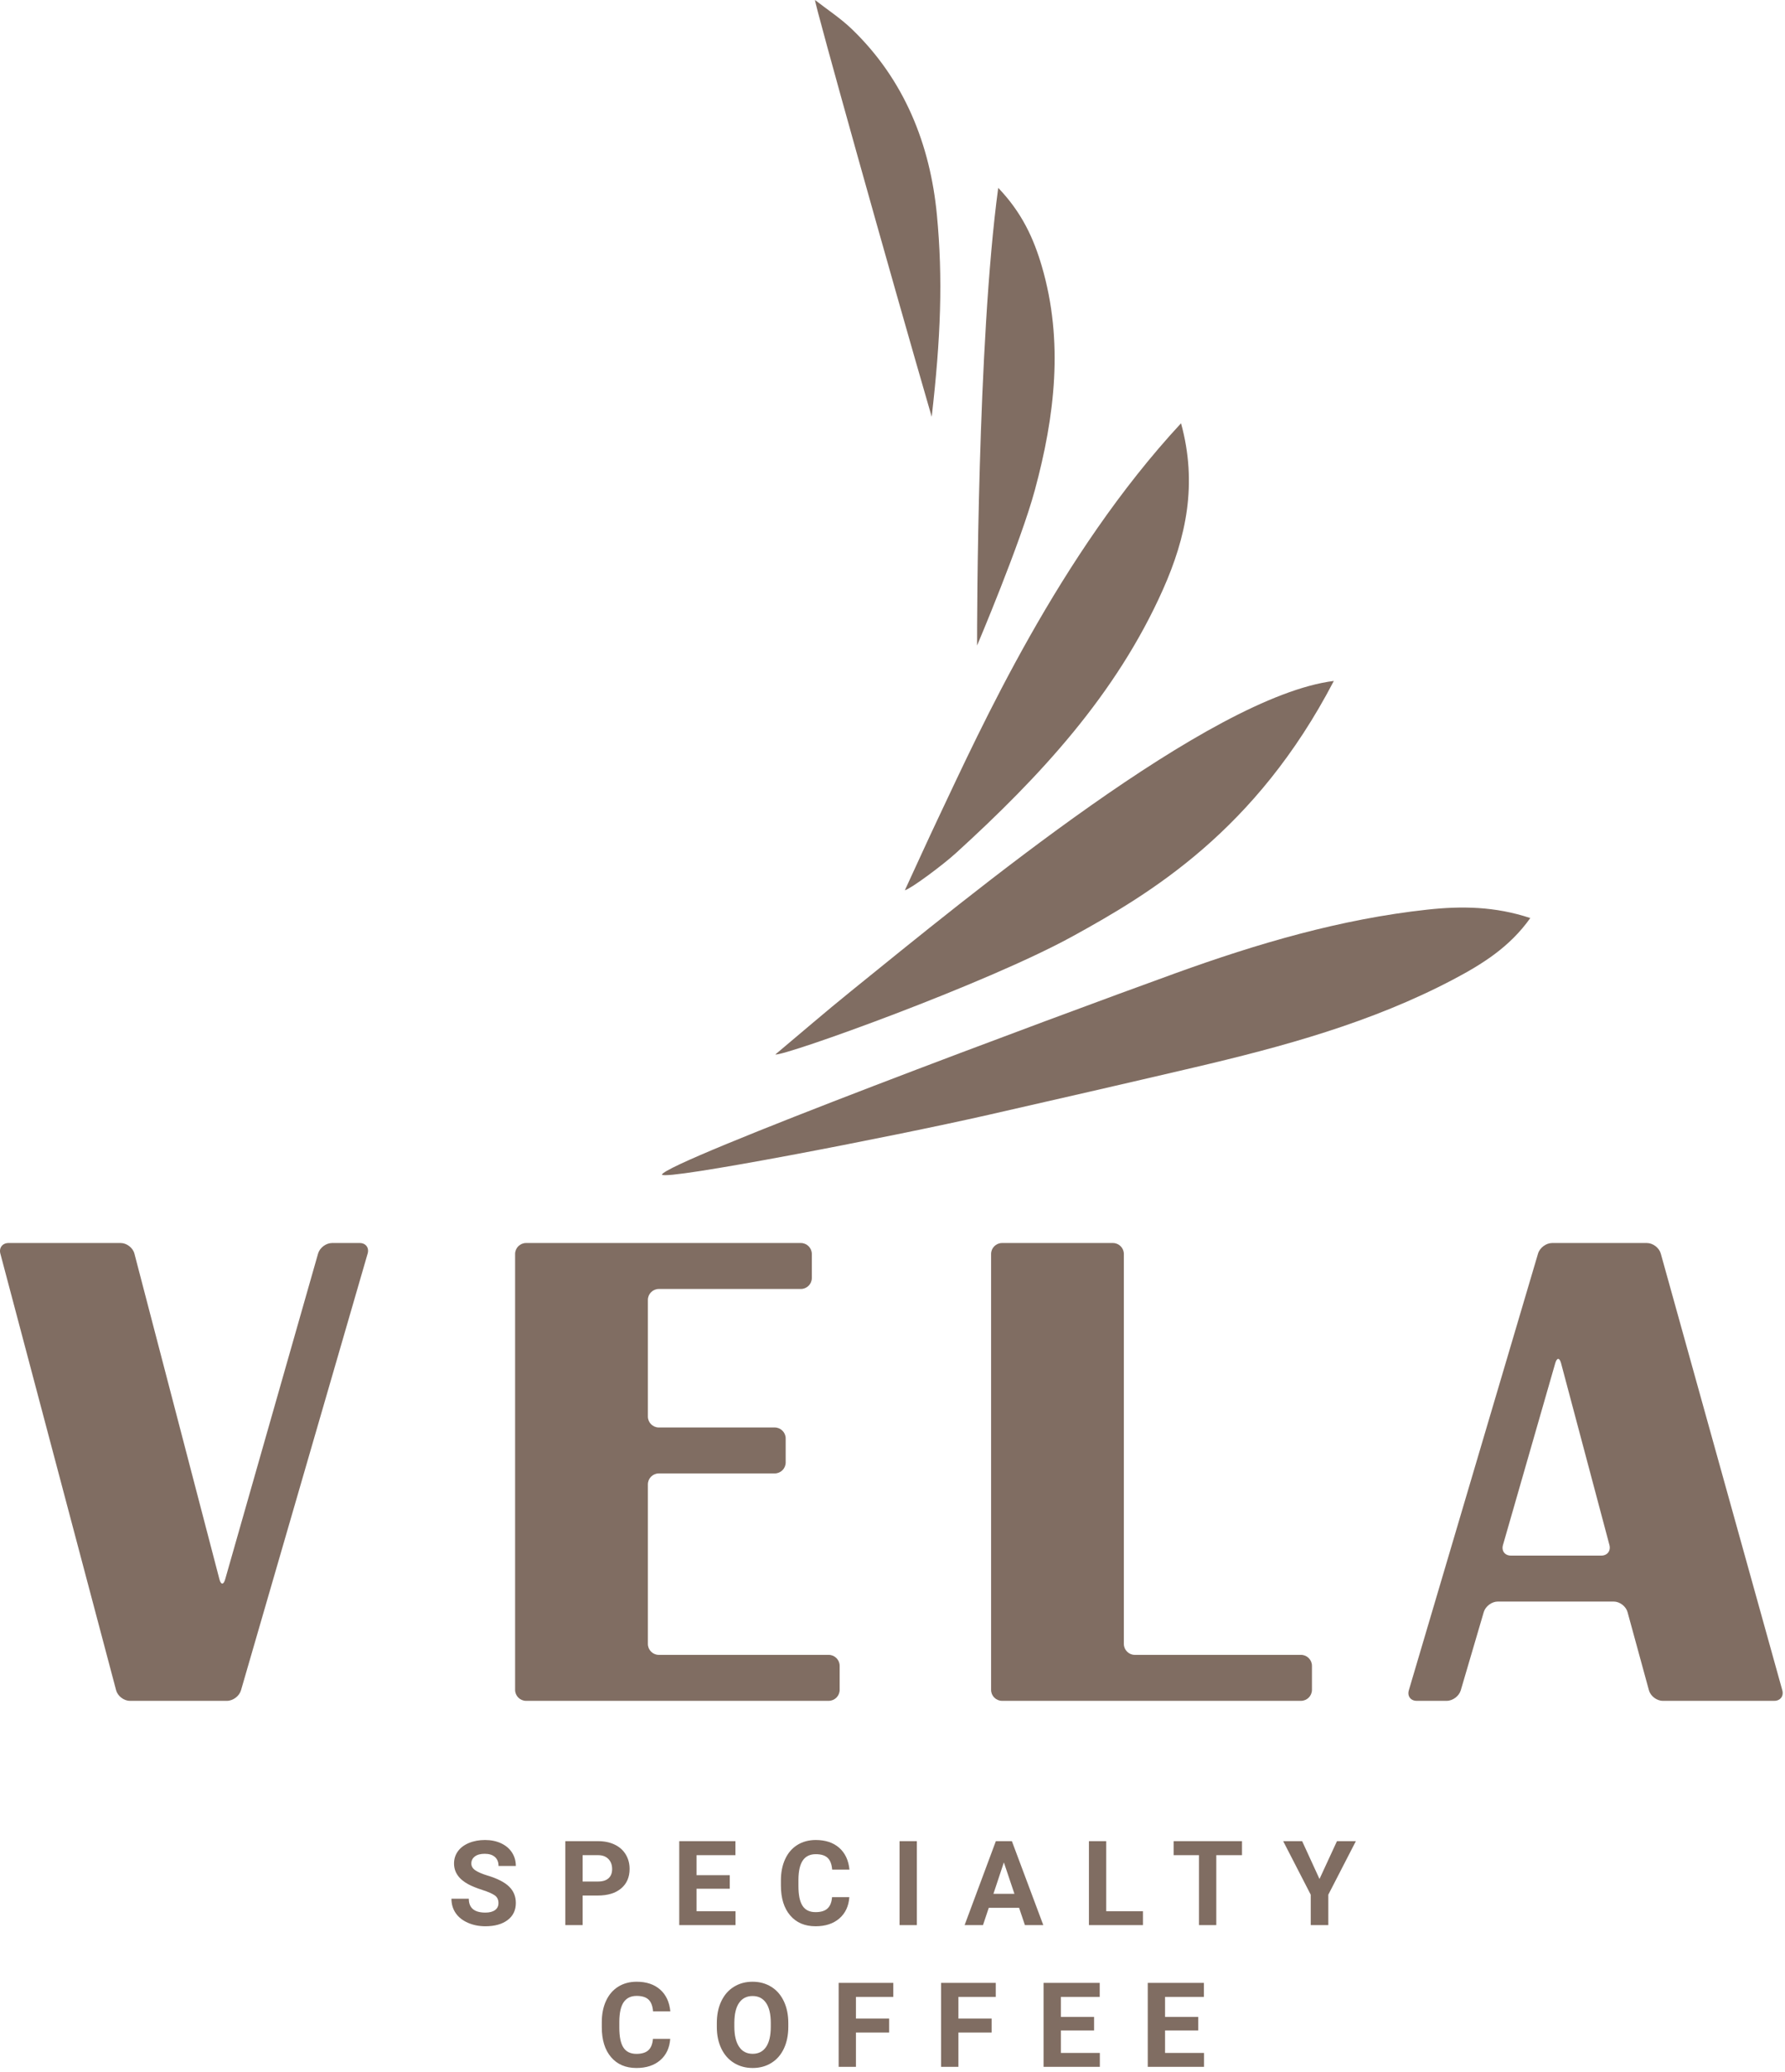
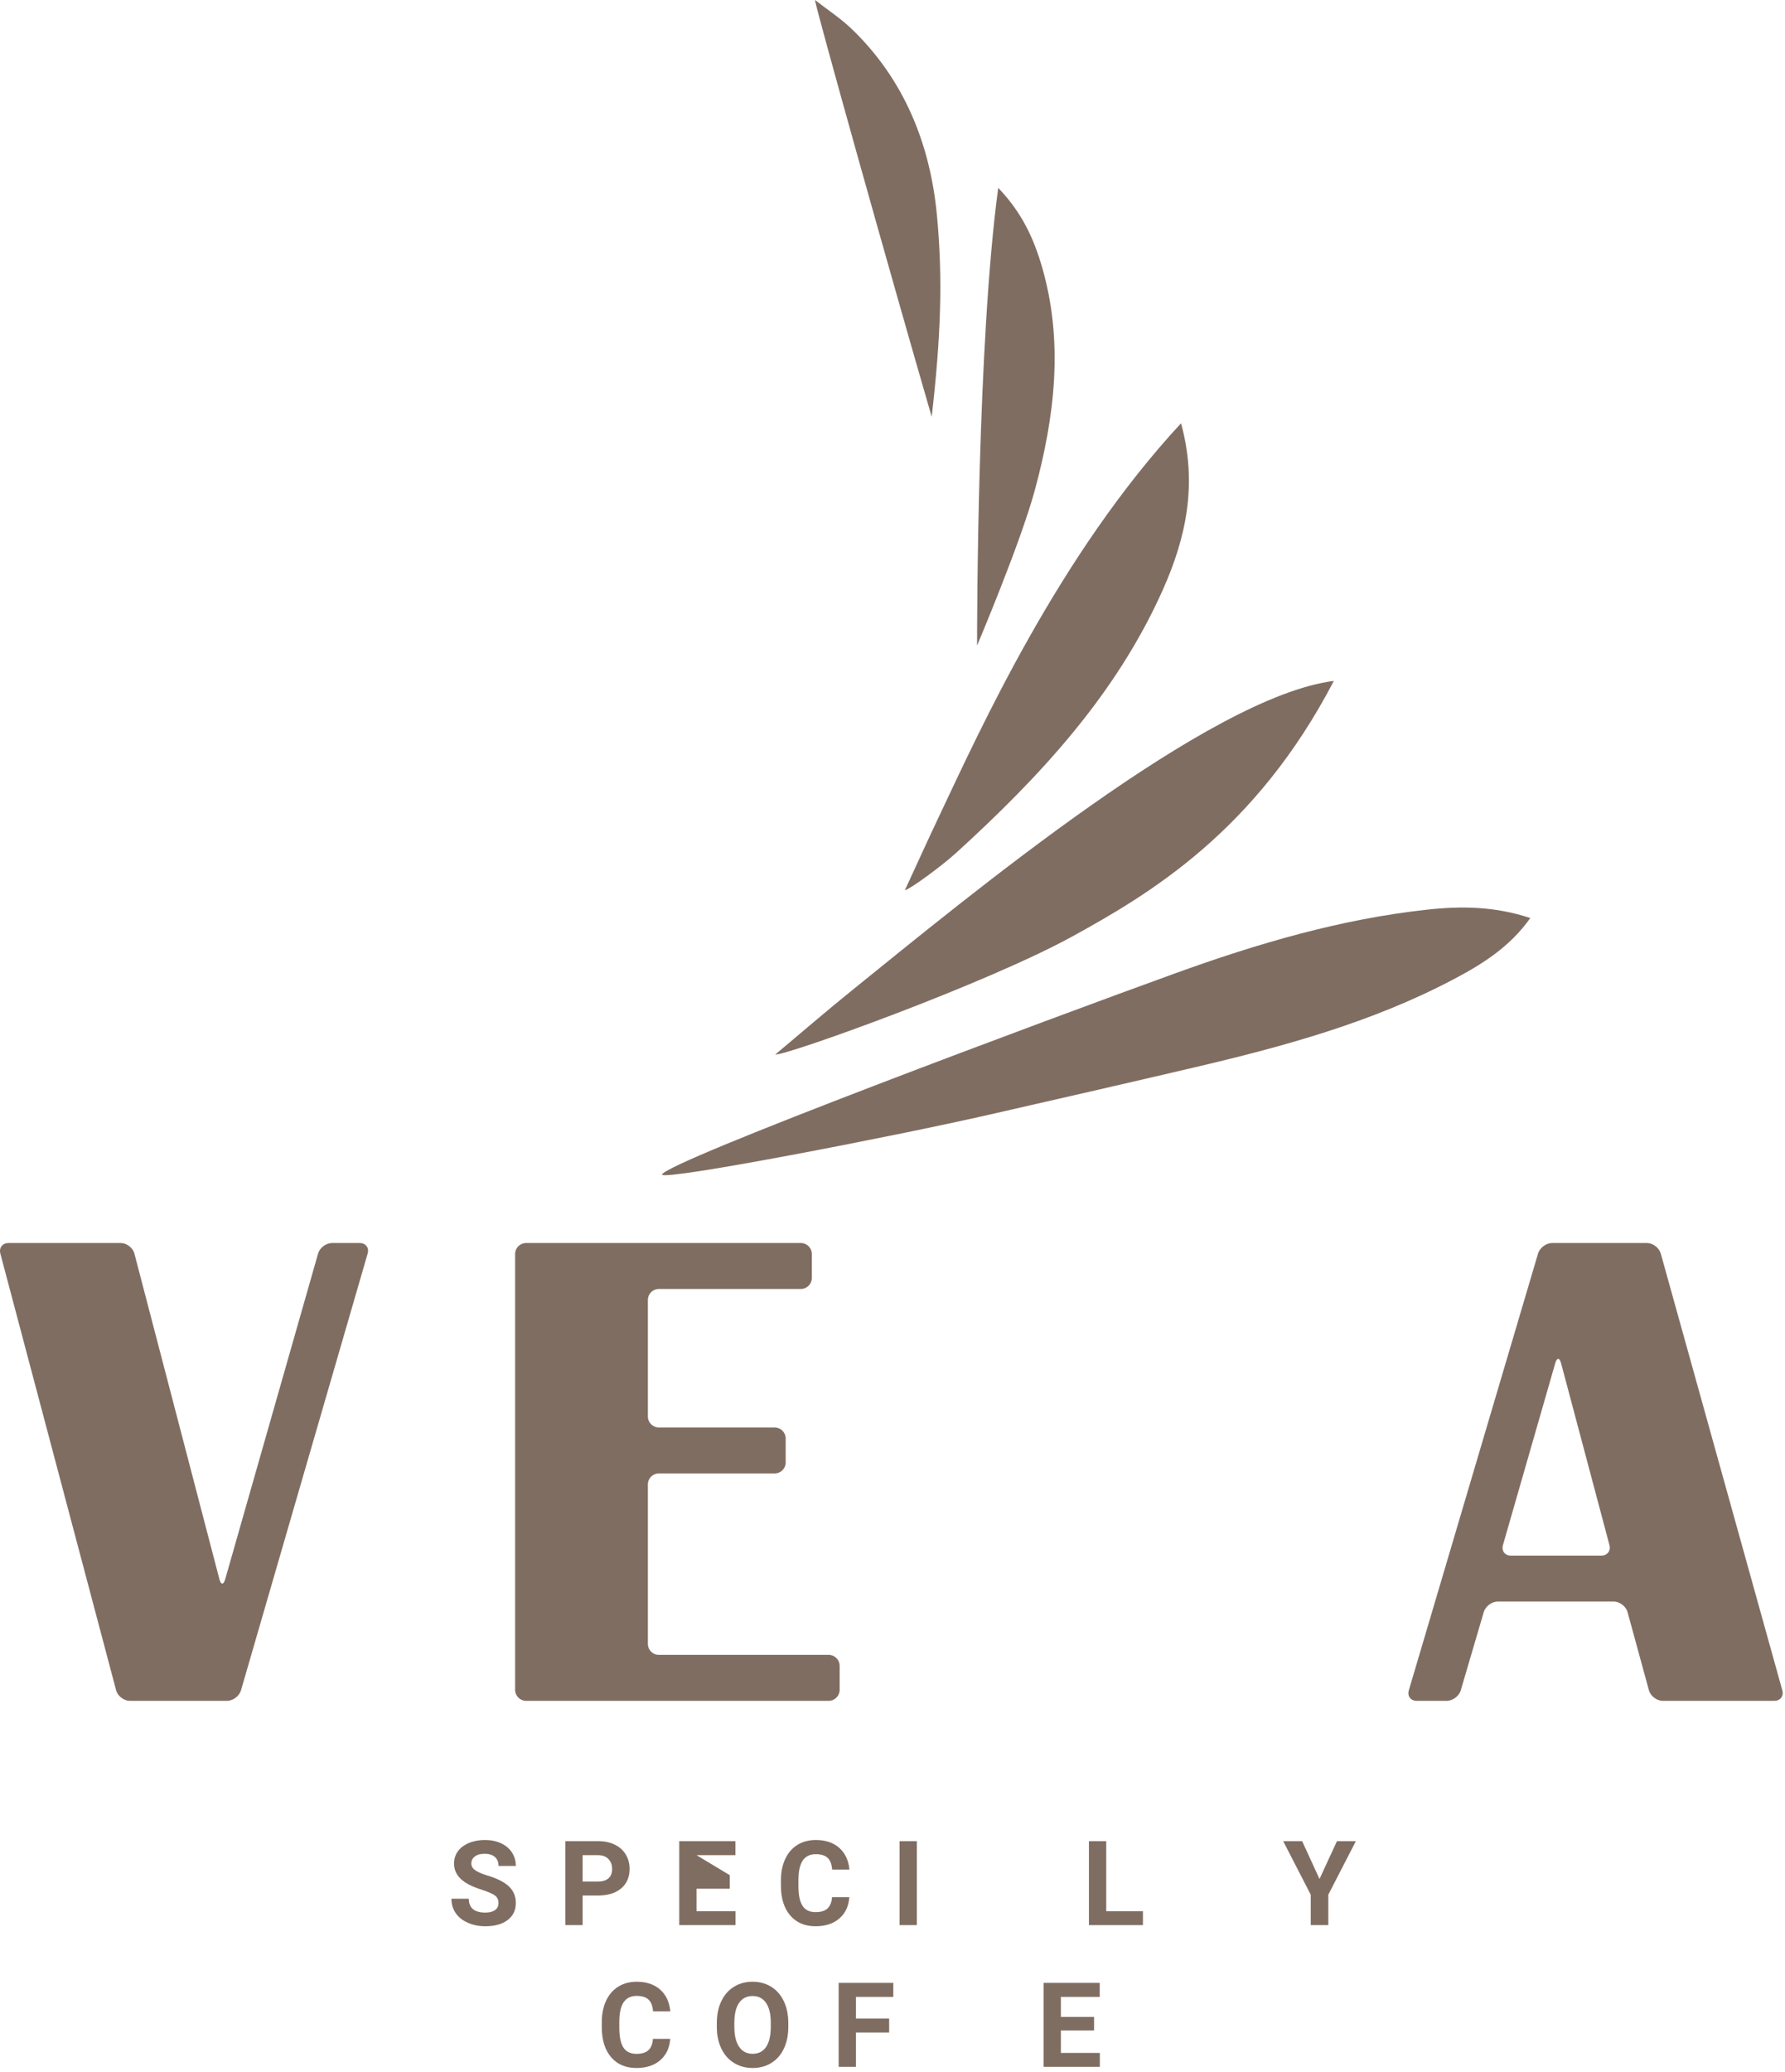
<svg xmlns="http://www.w3.org/2000/svg" style="fill-rule:evenodd;clip-rule:evenodd;stroke-linejoin:round;stroke-miterlimit:2;" xml:space="preserve" version="1.1" viewBox="0 0 262 304" height="100%" width="100%">
  <g>
    <g transform="matrix(1,0,0,1,52.804,249.563)">
      <path style="fill:rgb(128,109,98);fill-rule:nonzero;" d="M0,-67.174C0.884,-67.174 1.406,-66.479 1.16,-65.63L-17.432,-1.544C-17.678,-0.695 -18.603,0 -19.487,0L-33.742,0C-34.627,0 -35.535,-0.7 -35.762,-1.554L-52.752,-65.62C-52.979,-66.475 -52.441,-67.174 -51.557,-67.174L-35.087,-67.174C-34.203,-67.174 -33.297,-66.474 -33.074,-65.619L-20.599,-17.845C-20.376,-16.99 -19.994,-16.985 -19.752,-17.836L-6.117,-65.628C-5.874,-66.478 -4.952,-67.174 -4.068,-67.174L0,-67.174Z" />
    </g>
    <g transform="matrix(1,0,0,1,117.551,249.563)">
      <path style="fill:rgb(128,109,98);fill-rule:nonzero;" d="M0,-67.174C0.884,-67.174 1.607,-66.451 1.607,-65.567L1.607,-62.039C1.607,-61.155 0.884,-60.432 0,-60.432L-20.849,-60.432C-21.734,-60.432 -22.457,-59.708 -22.457,-58.824L-22.457,-41.715C-22.457,-40.831 -21.734,-40.108 -20.849,-40.108L-3.838,-40.108C-2.954,-40.108 -2.231,-39.384 -2.231,-38.5L-2.231,-34.973C-2.231,-34.089 -2.954,-33.366 -3.838,-33.366L-20.849,-33.366C-21.734,-33.366 -22.457,-32.642 -22.457,-31.758L-22.457,-8.35C-22.457,-7.466 -21.734,-6.743 -20.849,-6.743L4.084,-6.743C4.969,-6.743 5.692,-6.019 5.692,-5.135L5.692,-1.608C5.692,-0.724 4.969,0 4.084,0L-40.337,0C-41.221,0 -41.945,-0.724 -41.945,-1.608L-41.945,-65.567C-41.945,-66.451 -41.221,-67.174 -40.337,-67.174L0,-67.174Z" />
    </g>
    <g transform="matrix(1,0,0,1,163.351,249.563)">
-       <path style="fill:rgb(128,109,98);fill-rule:nonzero;" d="M0,-67.174C0.884,-67.174 1.607,-66.451 1.607,-65.567L1.607,-8.35C1.607,-7.466 2.331,-6.743 3.215,-6.743L27.608,-6.743C28.492,-6.743 29.215,-6.019 29.215,-5.135L29.215,-1.608C29.215,-0.724 28.492,0 27.608,0L-16.273,0C-17.157,0 -17.88,-0.724 -17.88,-1.608L-17.88,-65.567C-17.88,-66.451 -17.157,-67.174 -16.273,-67.174L0,-67.174Z" />
-     </g>
+       </g>
    <g transform="matrix(1,0,0,1,220.602,205.243)">
      <path style="fill:rgb(128,109,98);fill-rule:nonzero;" d="M0,21.466C-0.245,22.316 0.279,23.011 1.163,23.011L14.434,23.011C15.318,23.011 15.855,22.312 15.628,21.457L8.532,-5.208C8.304,-6.062 7.918,-6.066 7.674,-5.217L0,21.466ZM21.126,-22.854C22.011,-22.854 22.928,-22.157 23.165,-21.305L41.003,42.771C41.24,43.623 40.711,44.32 39.827,44.32L23.456,44.32C22.572,44.32 21.657,43.622 21.424,42.769L18.287,31.304C18.053,30.451 17.139,29.753 16.255,29.753L-0.756,29.753C-1.64,29.753 -2.567,30.447 -2.817,31.296L-6.192,42.777C-6.441,43.626 -7.368,44.32 -8.252,44.32L-12.665,44.32C-13.549,44.32 -14.068,43.626 -13.816,42.778L5.152,-21.313C5.403,-22.16 6.332,-22.854 7.216,-22.854L21.126,-22.854Z" />
    </g>
    <g transform="matrix(1,0,0,1,73.167,273.385)">
      <path style="fill:rgb(128,109,98);fill-rule:nonzero;" d="M0,5.855C0,5.376 -0.169,5.008 -0.508,4.752C-0.847,4.495 -1.455,4.223 -2.335,3.939C-3.215,3.654 -3.913,3.373 -4.425,3.096C-5.824,2.341 -6.524,1.322 -6.524,0.042C-6.524,-0.624 -6.336,-1.218 -5.961,-1.739C-5.586,-2.261 -5.047,-2.668 -4.345,-2.962C-3.643,-3.255 -2.854,-3.401 -1.98,-3.401C-1.1,-3.401 -0.316,-3.242 0.372,-2.923C1.06,-2.605 1.595,-2.155 1.976,-1.574C2.356,-0.993 2.547,-0.333 2.547,0.406L0.008,0.406C0.008,-0.159 -0.169,-0.596 -0.525,-0.91C-0.88,-1.223 -1.379,-1.379 -2.022,-1.379C-2.643,-1.379 -3.125,-1.248 -3.469,-0.986C-3.814,-0.723 -3.986,-0.377 -3.986,0.05C-3.986,0.452 -3.784,0.787 -3.38,1.058C-2.977,1.328 -2.383,1.581 -1.6,1.818C-0.155,2.253 0.896,2.792 1.557,3.435C2.217,4.078 2.547,4.88 2.547,5.838C2.547,6.904 2.144,7.74 1.337,8.348C0.53,8.954 -0.556,9.256 -1.921,9.256C-2.868,9.256 -3.732,9.083 -4.51,8.736C-5.288,8.39 -5.882,7.914 -6.291,7.311C-6.701,6.708 -6.905,6.007 -6.905,5.213L-4.358,5.213C-4.358,6.571 -3.545,7.251 -1.921,7.251C-1.318,7.251 -0.847,7.128 -0.508,6.883C-0.169,6.638 0,6.295 0,5.855" />
    </g>
    <g transform="matrix(1,0,0,1,85.515,276.55)">
      <path style="fill:rgb(128,109,98);fill-rule:nonzero;" d="M0,-0.474L2.268,-0.474C2.939,-0.474 3.451,-0.632 3.803,-0.948C4.156,-1.264 4.332,-1.716 4.332,-2.302C4.332,-2.905 4.154,-3.393 3.799,-3.765C3.444,-4.138 2.953,-4.329 2.327,-4.341L0,-4.341L0,-0.474ZM0,1.582L0,5.923L-2.539,5.923L-2.539,-6.397L2.268,-6.397C3.193,-6.397 4.007,-6.229 4.709,-5.89C5.411,-5.552 5.951,-5.071 6.329,-4.446C6.707,-3.824 6.896,-3.114 6.896,-2.319C6.896,-1.112 6.483,-0.159 5.656,0.538C4.83,1.234 3.686,1.582 2.225,1.582L0,1.582Z" />
    </g>
    <g transform="matrix(1,0,0,1,107.112,275.492)">
-       <path style="fill:rgb(128,109,98);fill-rule:nonzero;" d="M0,1.642L-4.874,1.642L-4.874,4.941L0.846,4.941L0.846,6.981L-7.413,6.981L-7.413,-5.339L0.829,-5.339L0.829,-3.282L-4.874,-3.282L-4.874,-0.346L0,-0.346L0,1.642Z" />
+       <path style="fill:rgb(128,109,98);fill-rule:nonzero;" d="M0,1.642L-4.874,1.642L-4.874,4.941L0.846,4.941L0.846,6.981L-7.413,6.981L-7.413,-5.339L0.829,-5.339L0.829,-3.282L-4.874,-3.282L0,-0.346L0,1.642Z" />
    </g>
    <g transform="matrix(1,0,0,1,124.664,274.256)">
      <path style="fill:rgb(128,109,98);fill-rule:nonzero;" d="M0,4.113C-0.095,5.438 -0.585,6.482 -1.468,7.244C-2.351,8.005 -3.514,8.385 -4.958,8.385C-6.537,8.385 -7.78,7.854 -8.685,6.791C-9.591,5.728 -10.043,4.268 -10.043,2.412L-10.043,1.659C-10.043,0.474 -9.835,-0.57 -9.417,-1.471C-9,-2.374 -8.403,-3.067 -7.628,-3.549C-6.852,-4.031 -5.951,-4.272 -4.924,-4.272C-3.503,-4.272 -2.357,-3.892 -1.489,-3.131C-0.62,-2.369 -0.118,-1.3 0.018,0.076L-2.521,0.076C-2.583,-0.719 -2.805,-1.296 -3.185,-1.654C-3.566,-2.012 -4.146,-2.192 -4.924,-2.192C-5.77,-2.192 -6.404,-1.888 -6.824,-1.282C-7.244,-0.675 -7.46,0.266 -7.471,1.541L-7.471,2.472C-7.471,3.802 -7.27,4.775 -6.866,5.391C-6.463,6.005 -5.827,6.313 -4.958,6.313C-4.174,6.313 -3.588,6.133 -3.202,5.775C-2.816,5.417 -2.594,4.863 -2.538,4.113L0,4.113Z" />
    </g>
    <g transform="matrix(-1,0,0,1,266.612,249.189)">
      <rect style="fill:rgb(128,109,98);" height="12.32" width="2.538" y="20.964" x="132.037" />
    </g>
    <g transform="matrix(1,0,0,1,145.815,274.747)">
-       <path style="fill:rgb(128,109,98);fill-rule:nonzero;" d="M0,3.13L3.08,3.13L1.531,-1.48L0,3.13ZM3.766,5.187L-0.685,5.187L-1.532,7.725L-4.231,7.725L0.355,-4.595L2.707,-4.595L7.319,7.725L4.62,7.725L3.766,5.187Z" />
-     </g>
+       </g>
    <g transform="matrix(1,0,0,1,162.37,272.193)">
      <path style="fill:rgb(128,109,98);fill-rule:nonzero;" d="M0,8.24L5.389,8.24L5.389,10.28L-2.539,10.28L-2.539,-2.04L0,-2.04L0,8.24Z" />
    </g>
    <g transform="matrix(1,0,0,1,182.299,280.415)">
-       <path style="fill:rgb(128,109,98);fill-rule:nonzero;" d="M0,-8.206L-3.774,-8.206L-3.774,2.057L-6.312,2.057L-6.312,-8.206L-10.036,-8.206L-10.036,-10.263L0,-10.263L0,-8.206Z" />
-     </g>
+       </g>
    <g transform="matrix(1,0,0,1,193.674,276.922)">
      <path style="fill:rgb(128,109,98);fill-rule:nonzero;" d="M0,-1.218L2.564,-6.769L5.339,-6.769L1.294,1.084L1.294,5.551L-1.286,5.551L-1.286,1.084L-5.331,-6.769L-2.547,-6.769L0,-1.218Z" />
    </g>
    <g transform="matrix(1,0,0,1,98.374,295.052)">
      <path style="fill:rgb(128,109,98);fill-rule:nonzero;" d="M0,4.113C-0.095,5.438 -0.585,6.482 -1.468,7.244C-2.351,8.005 -3.514,8.385 -4.958,8.385C-6.537,8.385 -7.78,7.854 -8.685,6.791C-9.591,5.728 -10.043,4.268 -10.043,2.412L-10.043,1.659C-10.043,0.474 -9.835,-0.57 -9.418,-1.471C-9,-2.374 -8.403,-3.067 -7.628,-3.549C-6.852,-4.031 -5.951,-4.272 -4.924,-4.272C-3.503,-4.272 -2.357,-3.892 -1.489,-3.131C-0.62,-2.369 -0.118,-1.3 0.017,0.076L-2.521,0.076C-2.583,-0.719 -2.805,-1.296 -3.185,-1.654C-3.566,-2.012 -4.146,-2.192 -4.924,-2.192C-5.77,-2.192 -6.404,-1.888 -6.824,-1.282C-7.244,-0.675 -7.46,0.266 -7.471,1.541L-7.471,2.472C-7.471,3.802 -7.27,4.775 -6.866,5.391C-6.463,6.005 -5.827,6.313 -4.958,6.313C-4.174,6.313 -3.588,6.133 -3.203,5.775C-2.816,5.417 -2.594,4.862 -2.538,4.113L0,4.113Z" />
    </g>
    <g transform="matrix(1,0,0,1,113.134,297.387)">
      <path style="fill:rgb(128,109,98);fill-rule:nonzero;" d="M0,-0.557C0,-1.849 -0.231,-2.831 -0.694,-3.502C-1.157,-4.174 -1.816,-4.509 -2.674,-4.509C-3.526,-4.509 -4.183,-4.178 -4.645,-3.515C-5.108,-2.852 -5.342,-1.881 -5.348,-0.6L-5.348,0C-5.348,1.259 -5.116,2.235 -4.654,2.929C-4.191,3.623 -3.526,3.97 -2.657,3.97C-1.805,3.97 -1.151,3.635 -0.694,2.967C-0.237,2.298 -0.006,1.324 0,0.043L0,-0.557ZM2.572,0C2.572,1.214 2.357,2.277 1.929,3.191C1.501,4.105 0.887,4.81 0.089,5.306C-0.709,5.802 -1.625,6.05 -2.657,6.05C-3.678,6.05 -4.589,5.805 -5.39,5.315C-6.191,4.824 -6.811,4.123 -7.252,3.212C-7.692,2.301 -7.915,1.253 -7.92,0.069L-7.92,-0.54C-7.92,-1.754 -7.702,-2.821 -7.264,-3.744C-6.827,-4.666 -6.209,-5.374 -5.411,-5.867C-4.613,-6.36 -3.701,-6.607 -2.674,-6.607C-1.648,-6.607 -0.735,-6.36 0.064,-5.867C0.862,-5.374 1.479,-4.666 1.917,-3.744C2.353,-2.821 2.572,-1.757 2.572,-0.549L2.572,0Z" />
    </g>
    <g transform="matrix(1,0,0,1,130.509,295.982)">
      <path style="fill:rgb(128,109,98);fill-rule:nonzero;" d="M0,2.252L-4.874,2.252L-4.874,7.286L-7.413,7.286L-7.413,-5.034L0.609,-5.034L0.609,-2.977L-4.874,-2.977L-4.874,0.204L0,0.204L0,2.252Z" />
    </g>
    <g transform="matrix(1,0,0,1,145.548,295.982)">
-       <path style="fill:rgb(128,109,98);fill-rule:nonzero;" d="M0,2.252L-4.874,2.252L-4.874,7.286L-7.413,7.286L-7.413,-5.034L0.609,-5.034L0.609,-2.977L-4.874,-2.977L-4.874,0.204L0,0.204L0,2.252Z" />
-     </g>
+       </g>
    <g transform="matrix(1,0,0,1,160.587,296.288)">
      <path style="fill:rgb(128,109,98);fill-rule:nonzero;" d="M0,1.641L-4.874,1.641L-4.874,4.941L0.846,4.941L0.846,6.98L-7.413,6.98L-7.413,-5.339L0.829,-5.339L0.829,-3.283L-4.874,-3.283L-4.874,-0.347L0,-0.347L0,1.641Z" />
    </g>
    <g transform="matrix(1,0,0,1,175.88,296.288)">
-       <path style="fill:rgb(128,109,98);fill-rule:nonzero;" d="M0,1.641L-4.874,1.641L-4.874,4.941L0.846,4.941L0.846,6.98L-7.413,6.98L-7.413,-5.339L0.829,-5.339L0.829,-3.283L-4.874,-3.283L-4.874,-0.347L0,-0.347L0,1.641Z" />
-     </g>
+       </g>
    <g transform="matrix(1,0,0,1,136.754,93.807)">
      <path style="fill:rgb(128,109,98);fill-rule:nonzero;" d="M0,-32.652C1.337,-44.293 1.654,-52.907 0.765,-62.26C-0.216,-72.576 -4.002,-82.141 -11.765,-89.578C-13.401,-91.146 -15.333,-92.405 -17.129,-93.807C-17.301,-93.625 -5.881,-52.855 0,-32.652M6.662,0.91C6.662,0.91 13.029,-14.1 15.141,-21.901C18.065,-32.705 19.403,-43.72 16.151,-54.778C14.96,-58.826 13.244,-62.611 9.764,-66.24C6.691,-43.552 6.654,-2.291 6.662,0.91M-3.941,36.825C-3.004,36.568 1.615,33.133 3.543,31.378C15.854,20.174 27.095,8.097 33.966,-7.357C37.336,-14.937 39.046,-22.793 36.596,-31.699C18.659,-12.352 7.188,13.066 0.991,26.16C-0.613,29.548 -2.158,32.965 -3.941,36.825M59.024,6.106C40.815,8.392 5.746,37.415 -11.881,51.656C-15.625,54.681 -19.269,57.83 -22.959,60.922C-21.574,61.155 7.914,50.605 20.739,43.545C31.967,37.365 47.549,28.159 59.024,6.106" />
    </g>
    <g transform="matrix(1,0,0,1,224.613,171.462)">
      <path style="fill:rgb(128,109,98);fill-rule:nonzero;" d="M0,-36.757C-3.01,-32.5 -7.054,-29.989 -11.268,-27.765C-23.306,-21.412 -36.339,-17.877 -49.474,-14.802C-59.483,-12.458 -69.503,-10.16 -79.527,-7.881C-93.887,-4.616 -126.99,1.78 -127.458,0.891C-126.871,-0.993 -70.123,-22.136 -52.024,-28.679C-40.051,-33.007 -27.842,-36.609 -15.095,-37.994C-10.093,-38.537 -5.167,-38.476 0,-36.757" />
    </g>
  </g>
</svg>